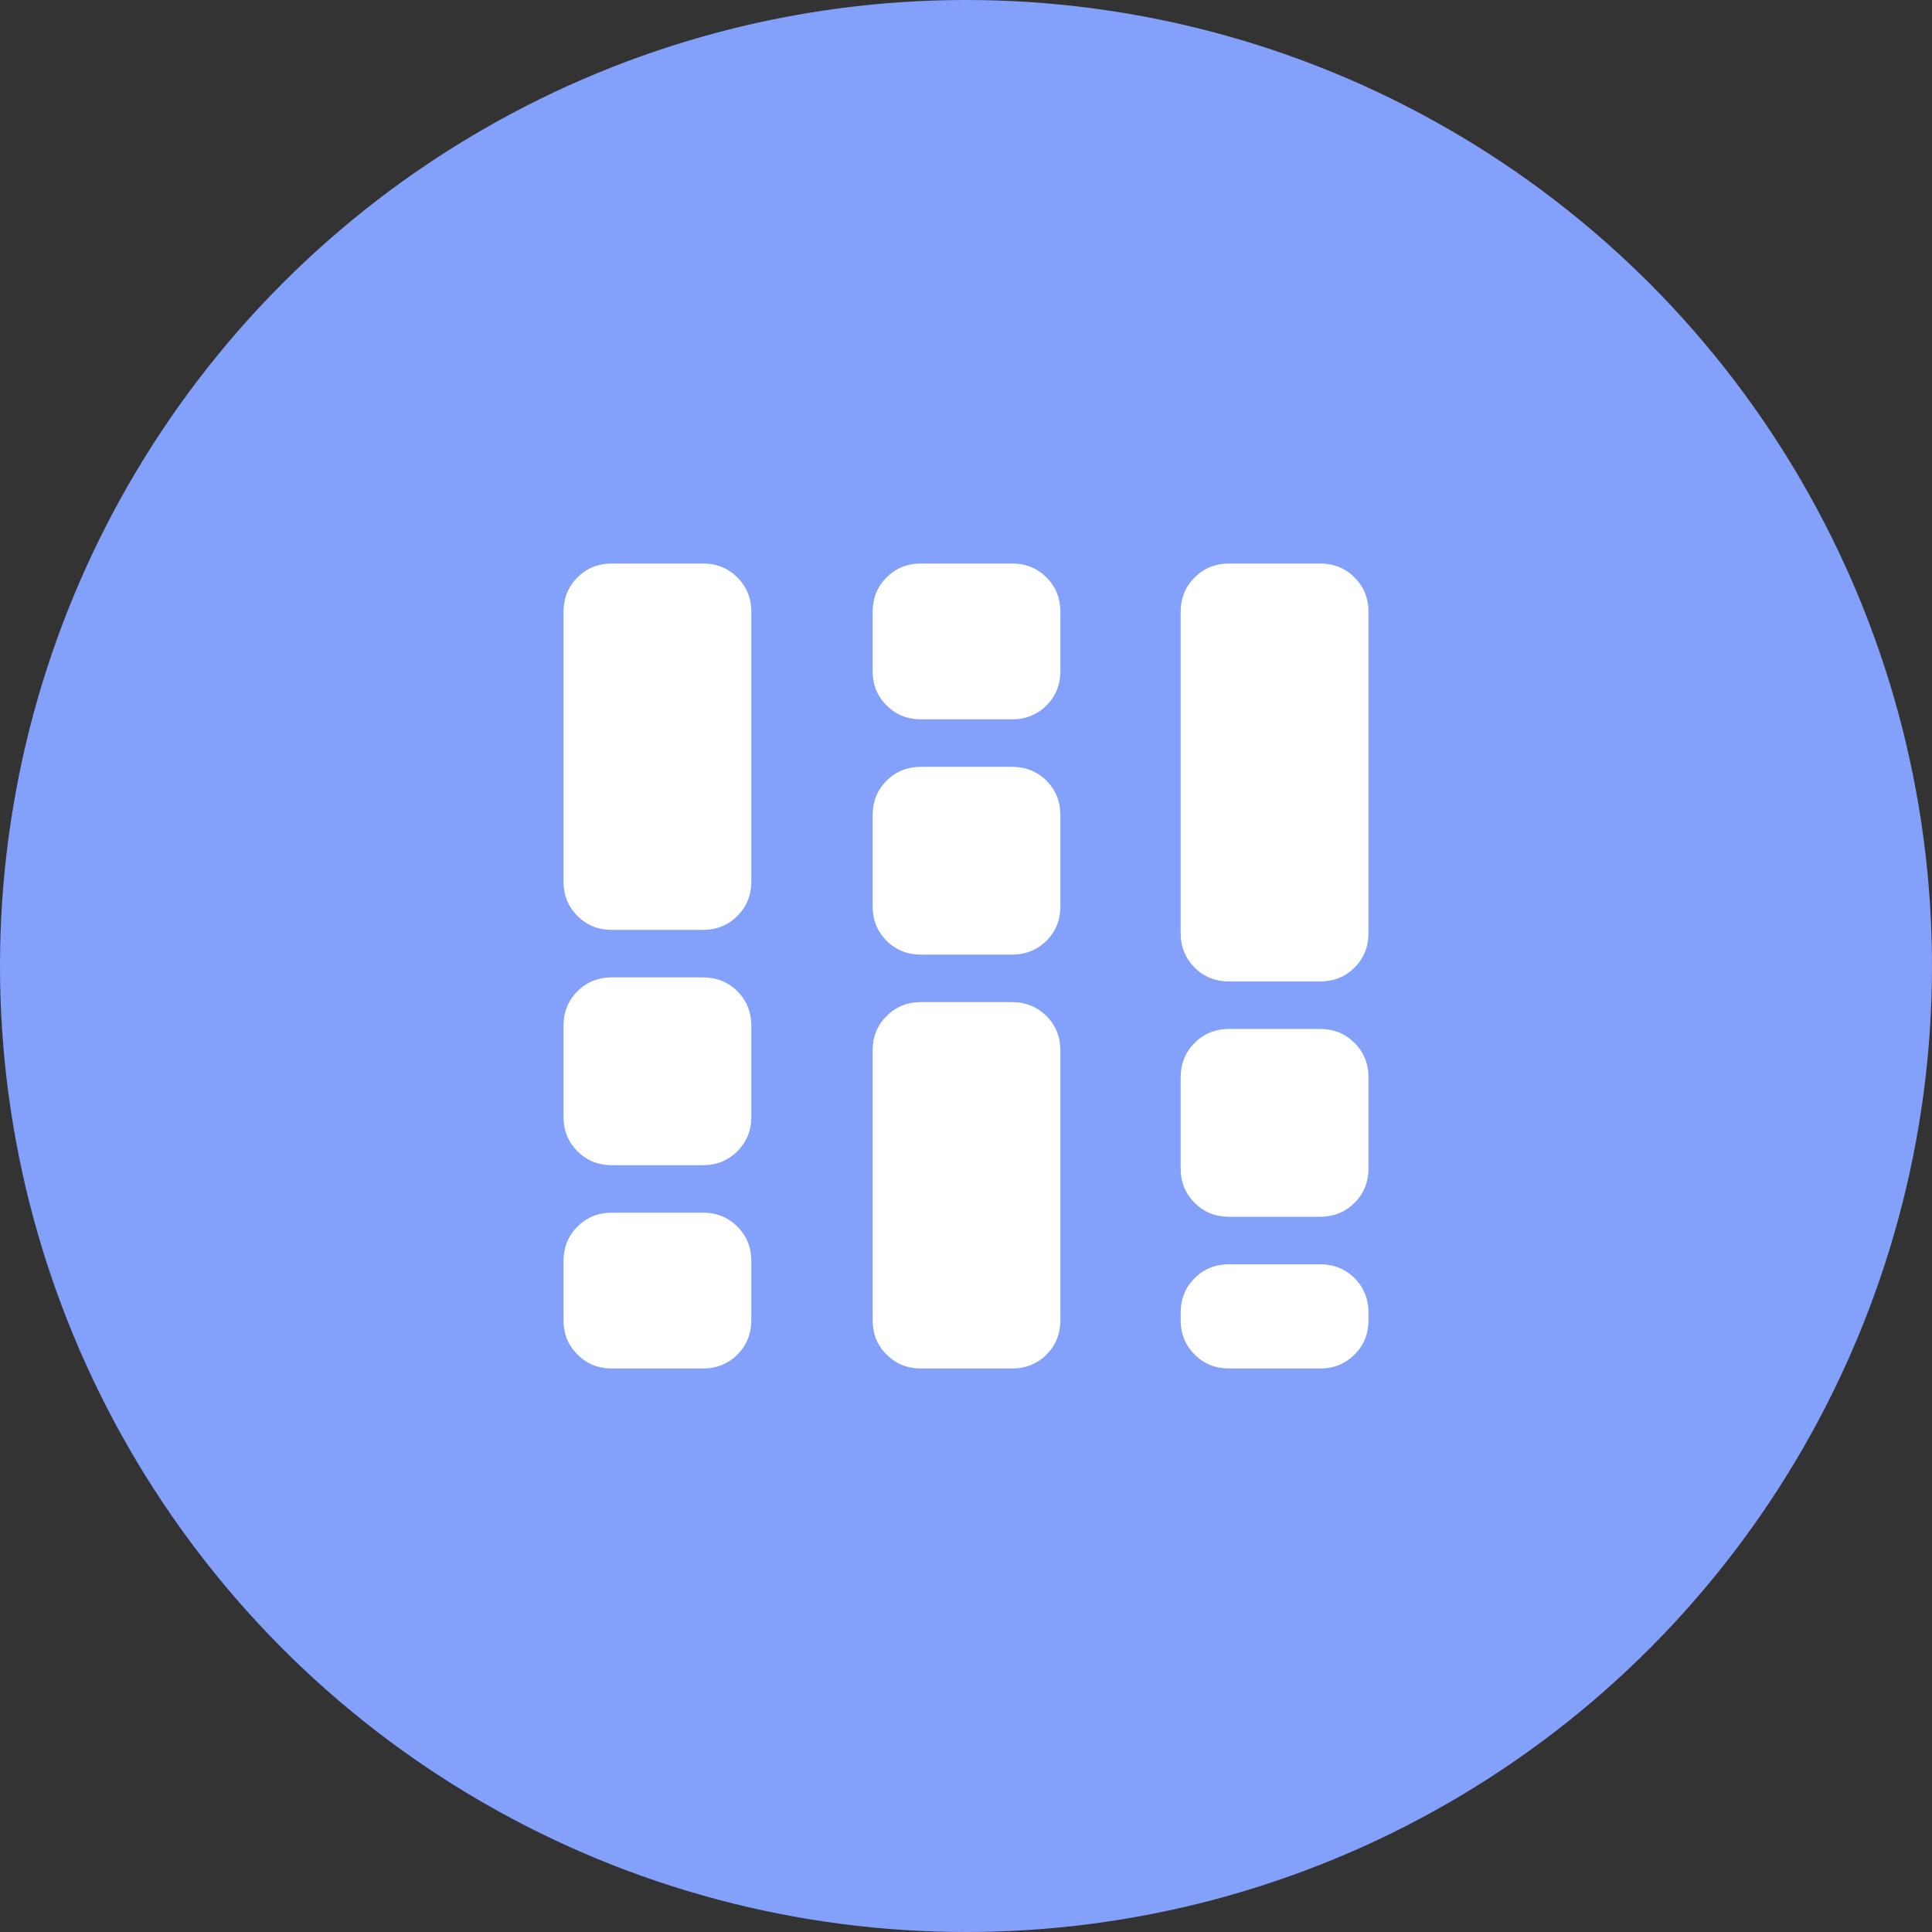
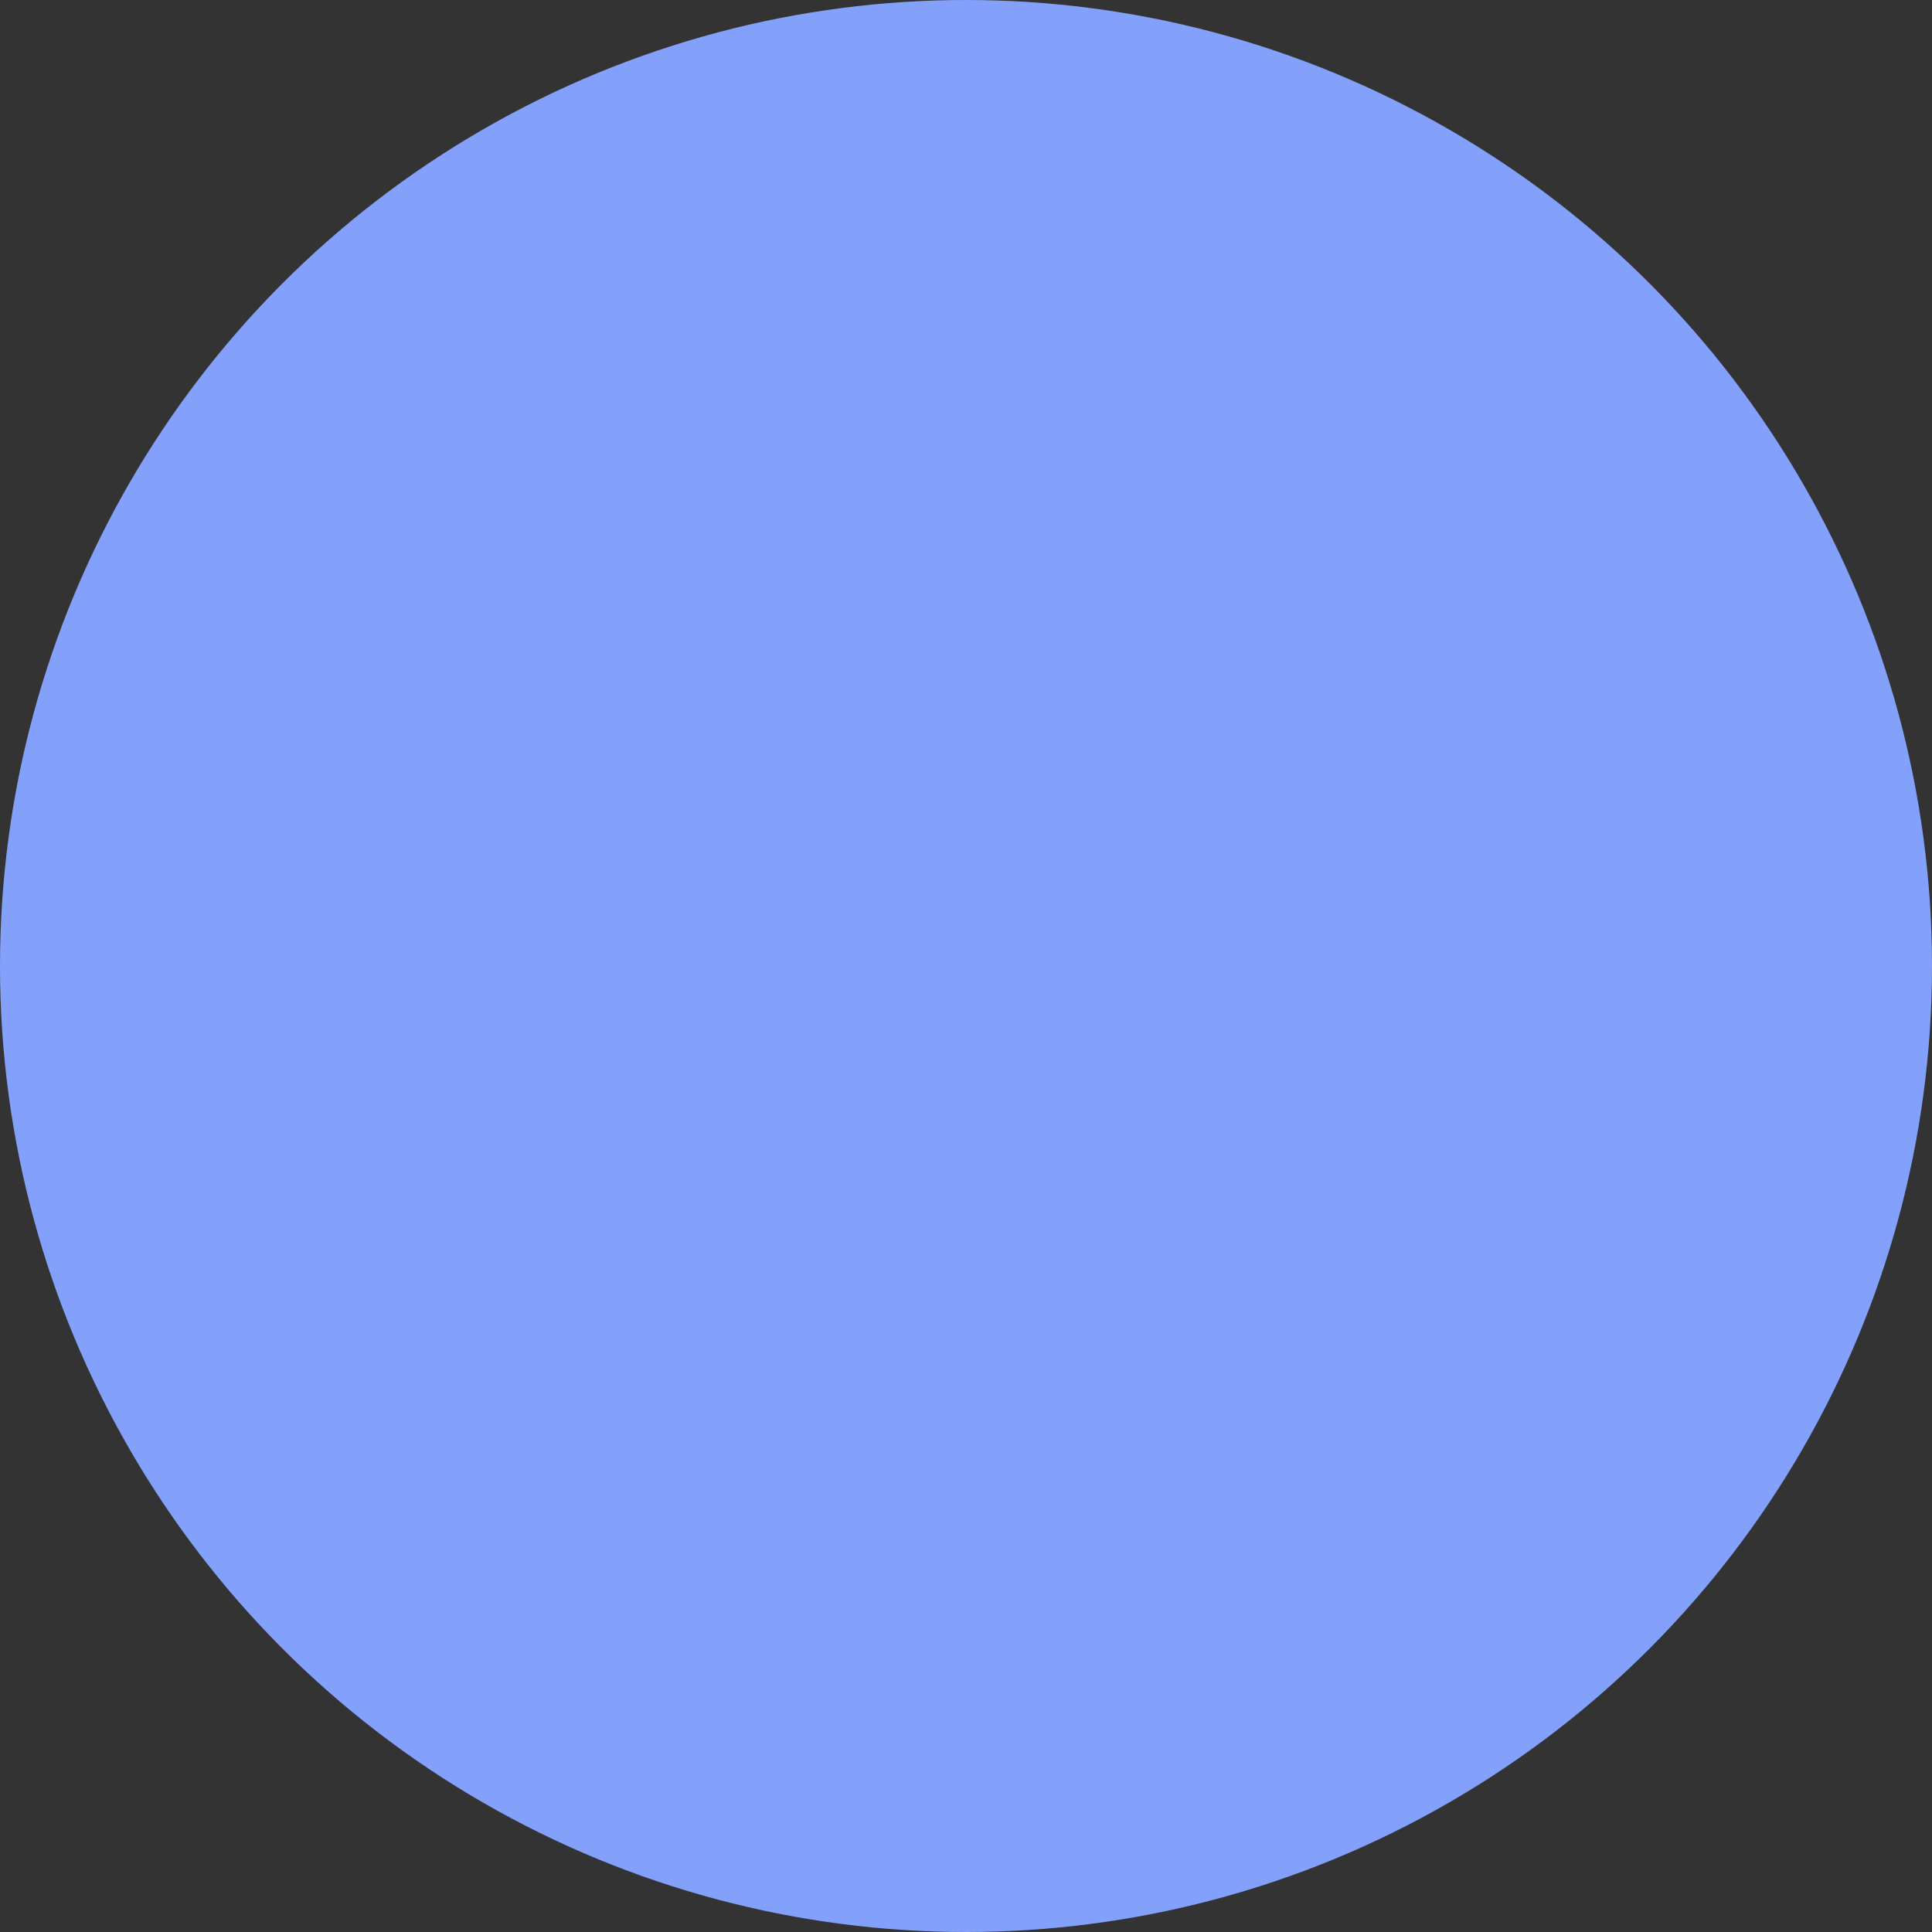
<svg xmlns="http://www.w3.org/2000/svg" width="36" height="36" viewBox="0 0 36 36" fill="none">
  <rect x="0" y="0" width="36" height="36" fill="#333333" stroke="none" />
  <circle cx="18" cy="18" r="18" fill="#83A1FB" />
-   <path d="M11.404 25.5C11.148 25.5 10.933 25.413 10.76 25.24C10.587 25.067 10.5 24.852 10.5 24.596V23.5C10.5 23.244 10.587 23.029 10.76 22.856C10.933 22.683 11.148 22.596 11.404 22.596H13.096C13.352 22.596 13.567 22.683 13.74 22.856C13.913 23.029 14 23.244 14 23.5V24.596C14 24.852 13.913 25.067 13.74 25.24C13.567 25.413 13.352 25.5 13.096 25.5H11.404ZM11.404 21.712C11.148 21.712 10.933 21.625 10.76 21.452C10.587 21.278 10.5 21.064 10.5 20.808V19.116C10.5 18.859 10.587 18.645 10.76 18.471C10.933 18.298 11.148 18.212 11.404 18.212H13.096C13.352 18.212 13.567 18.298 13.74 18.471C13.913 18.645 14 18.859 14 19.116V20.808C14 21.064 13.913 21.278 13.74 21.452C13.567 21.625 13.352 21.712 13.096 21.712H11.404ZM11.404 17.327C11.148 17.327 10.933 17.24 10.76 17.067C10.587 16.894 10.5 16.679 10.5 16.423V11.404C10.5 11.148 10.587 10.933 10.76 10.76C10.933 10.587 11.148 10.5 11.404 10.5H13.096C13.352 10.5 13.567 10.587 13.74 10.76C13.913 10.933 14 11.148 14 11.404V16.423C14 16.679 13.913 16.894 13.74 17.067C13.567 17.24 13.352 17.327 13.096 17.327H11.404ZM17.163 25.5C16.907 25.5 16.693 25.413 16.52 25.24C16.346 25.067 16.26 24.852 16.26 24.596V19.577C16.26 19.321 16.346 19.106 16.52 18.933C16.693 18.76 16.907 18.673 17.163 18.673H18.856C19.112 18.673 19.327 18.76 19.5 18.933C19.673 19.106 19.759 19.321 19.759 19.577V24.596C19.759 24.852 19.673 25.067 19.5 25.24C19.327 25.413 19.112 25.5 18.856 25.5H17.163ZM17.163 17.788C16.907 17.788 16.693 17.702 16.52 17.529C16.346 17.355 16.26 17.141 16.26 16.884V15.192C16.26 14.936 16.346 14.722 16.52 14.548C16.693 14.375 16.907 14.289 17.163 14.289H18.856C19.112 14.289 19.327 14.375 19.5 14.548C19.673 14.722 19.759 14.936 19.759 15.192V16.884C19.759 17.141 19.673 17.355 19.5 17.529C19.327 17.702 19.112 17.788 18.856 17.788H17.163ZM17.163 13.404C16.907 13.404 16.693 13.317 16.52 13.144C16.346 12.971 16.26 12.756 16.26 12.5V11.404C16.26 11.148 16.346 10.933 16.52 10.76C16.693 10.587 16.907 10.5 17.163 10.5H18.856C19.112 10.5 19.327 10.587 19.5 10.76C19.673 10.933 19.759 11.148 19.759 11.404V12.5C19.759 12.756 19.673 12.971 19.5 13.144C19.327 13.317 19.112 13.404 18.856 13.404H17.163ZM22.904 22.673C22.648 22.673 22.433 22.586 22.26 22.413C22.087 22.24 22 22.025 22 21.769V20.077C22 19.821 22.087 19.606 22.26 19.433C22.433 19.26 22.648 19.173 22.904 19.173H24.596C24.852 19.173 25.067 19.26 25.24 19.433C25.413 19.606 25.5 19.821 25.5 20.077V21.769C25.5 22.025 25.413 22.24 25.24 22.413C25.067 22.586 24.852 22.673 24.596 22.673H22.904ZM22.904 18.288C22.648 18.288 22.433 18.202 22.26 18.029C22.087 17.855 22 17.641 22 17.385V11.404C22 11.148 22.087 10.933 22.26 10.76C22.433 10.587 22.648 10.5 22.904 10.5H24.596C24.852 10.5 25.067 10.587 25.24 10.76C25.413 10.933 25.5 11.148 25.5 11.404V17.385C25.5 17.641 25.413 17.855 25.24 18.029C25.067 18.202 24.852 18.288 24.596 18.288H22.904ZM22.904 25.5C22.648 25.5 22.433 25.413 22.26 25.24C22.087 25.067 22 24.852 22 24.596V24.462C22 24.205 22.087 23.991 22.26 23.817C22.433 23.644 22.648 23.558 22.904 23.558H24.596C24.852 23.558 25.067 23.644 25.24 23.817C25.413 23.991 25.5 24.205 25.5 24.462V24.596C25.5 24.852 25.413 25.067 25.24 25.24C25.067 25.413 24.852 25.5 24.596 25.5H22.904Z" fill="white" />
</svg>